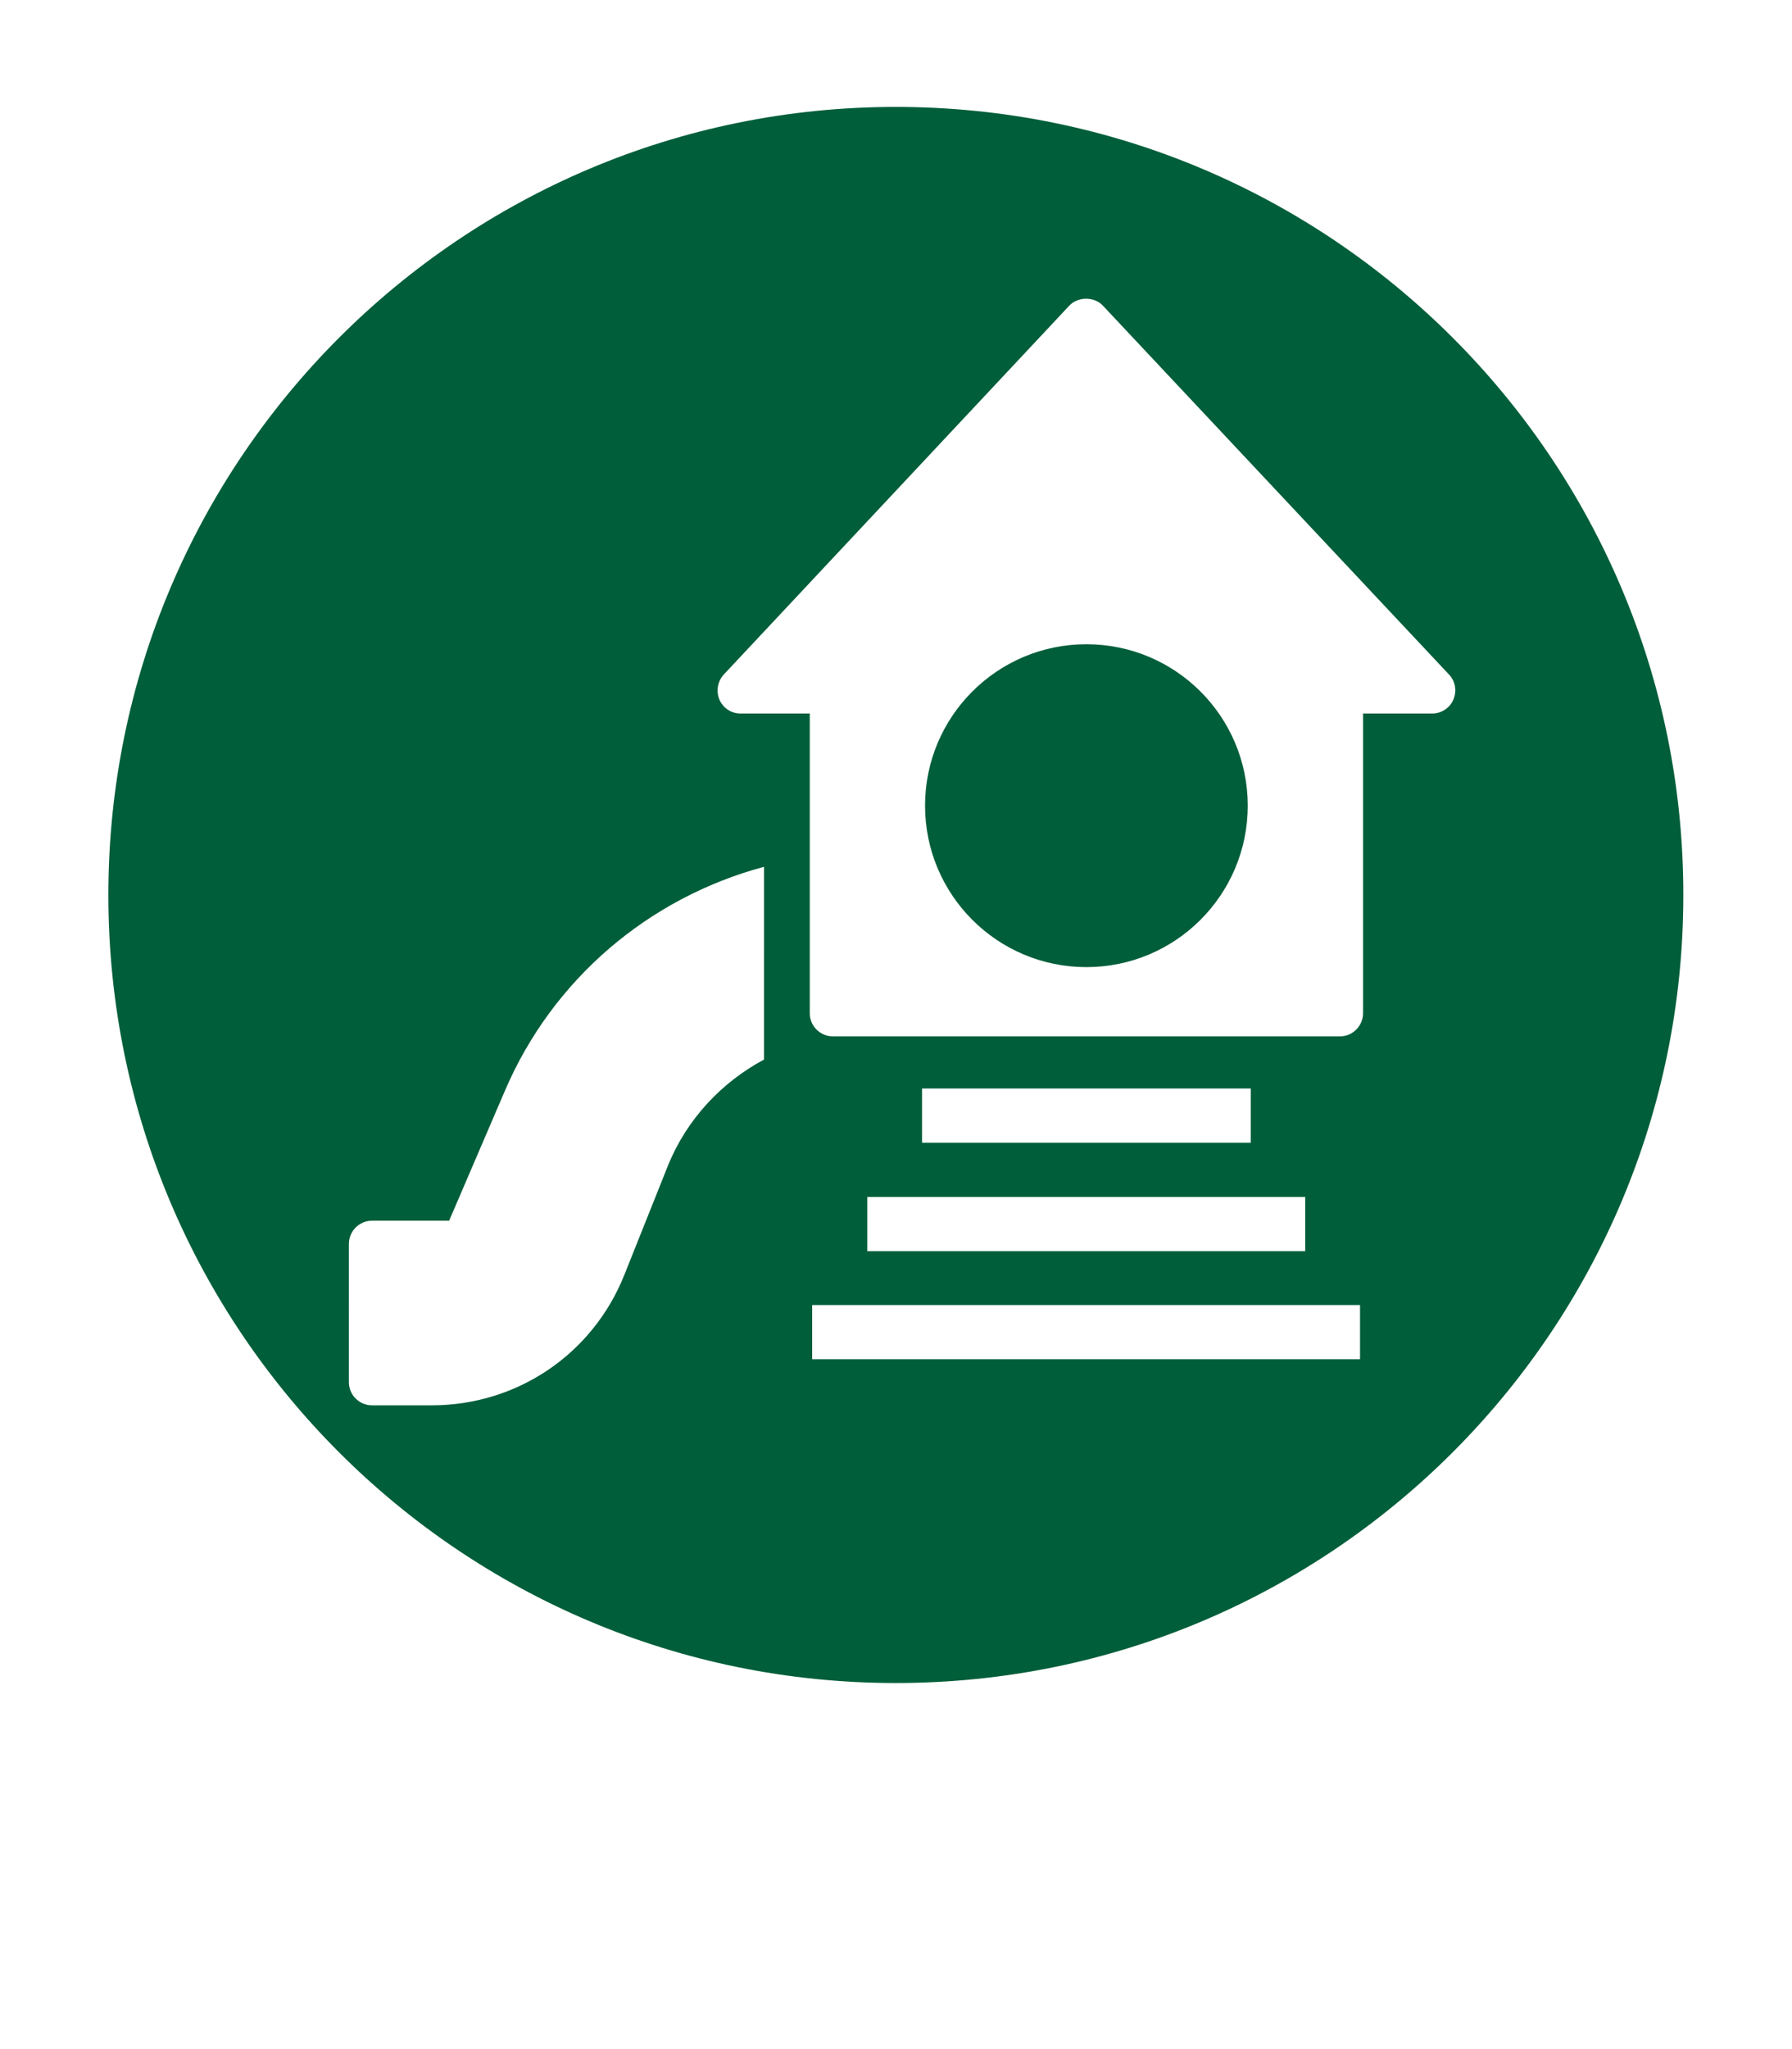
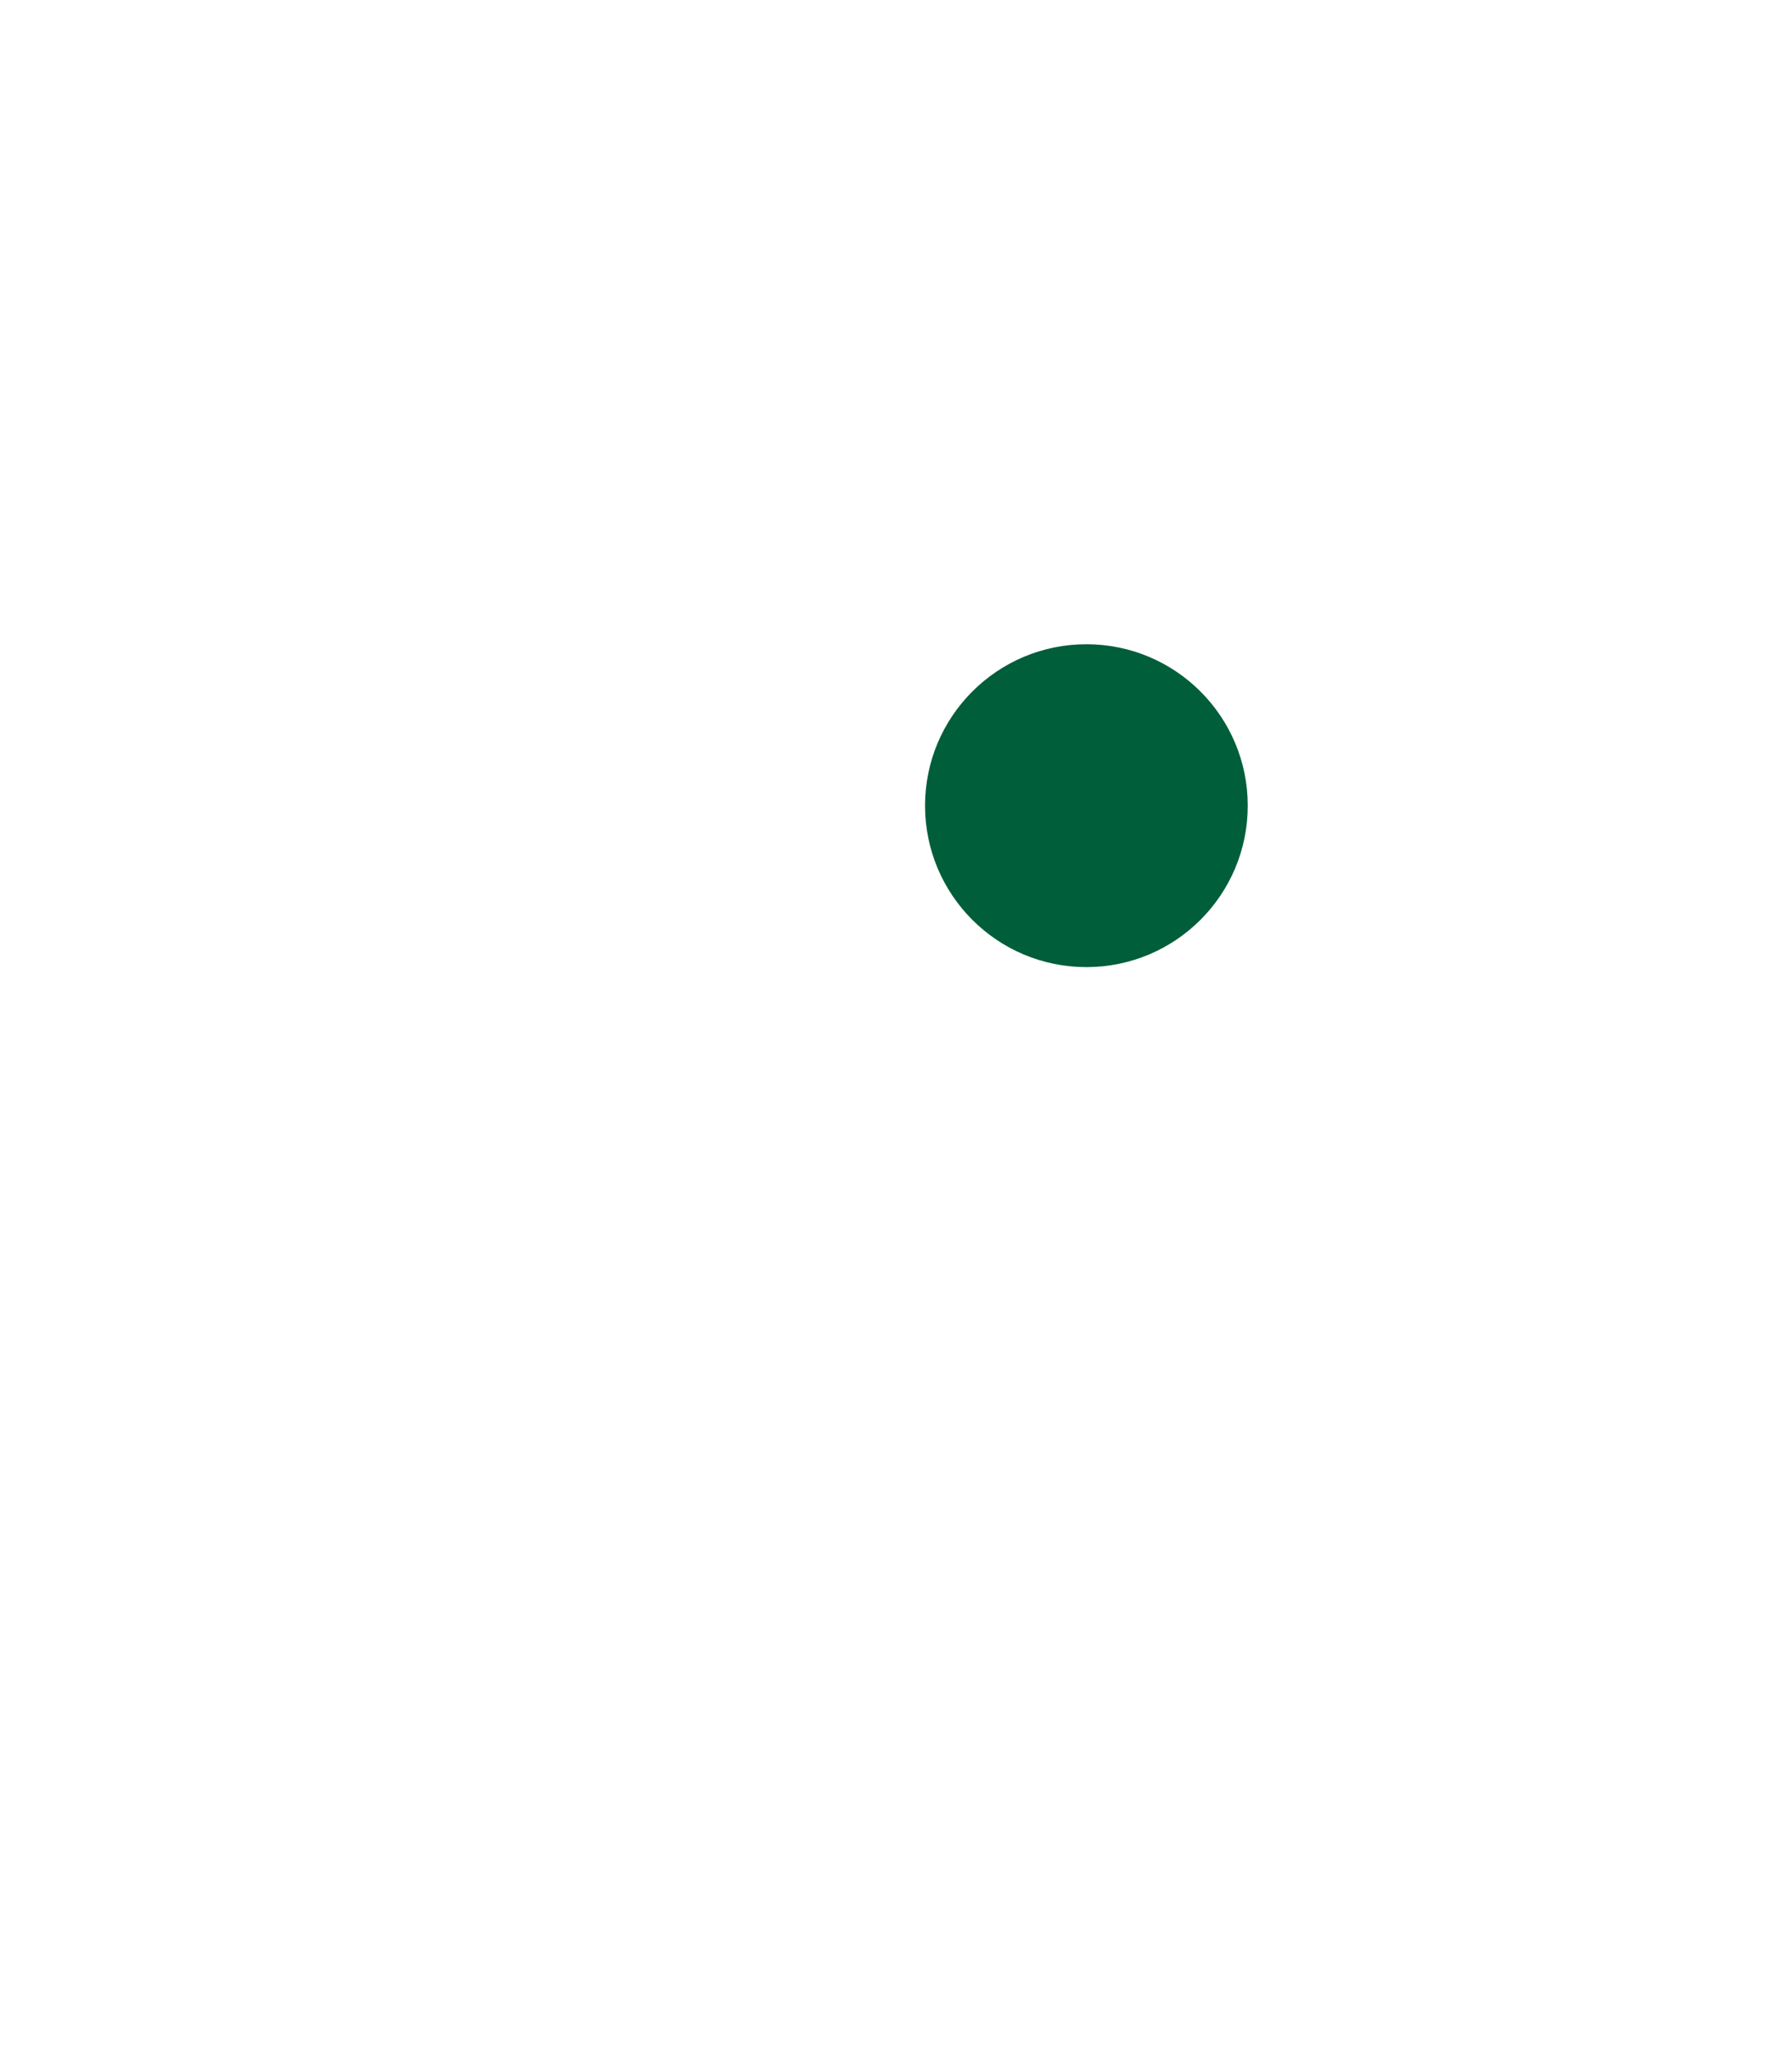
<svg xmlns="http://www.w3.org/2000/svg" id="Layer_1" x="0px" y="0px" viewBox="0 0 595.3 680.3" style="enable-background:new 0 0 595.3 680.3;" xml:space="preserve">
  <style type="text/css">	.st0{fill:#005E3A;}</style>
  <g>
-     <path class="st0" d="M297.6,35.5C153.1,35.5,36,152.7,36,297.2c0,144.5,117.1,261.6,261.6,261.6s261.6-117.1,261.6-261.6  C559.3,152.7,442.1,35.5,297.6,35.5z M253.8,351.8c-14.2,7.6-25.7,19.9-31.9,35.2l-14.5,36.3c-10.5,26.3-35.6,43.3-64,43.3h-19.8  c-4.2,0-7.7-3.4-7.7-7.7V413c0-4.2,3.4-7.7,7.7-7.7h25.6l18.6-43.3c15.8-36.8,47.6-63.9,86-74.2V351.8z M451.8,451.3h-182v-18h182  V451.3z M433.6,397.4v18H288.1v-18H433.6z M306.3,379.4v-18h109.2v18H306.3z M482.8,232.3c-1.2,2.8-4,4.6-7,4.6h-23v99.5  c0,4.2-3.4,7.7-7.7,7.7h-38.3H315h-38.3c-4.2,0-7.7-3.4-7.7-7.7v-99.5h-23c-3.1,0-5.8-1.8-7-4.6c-1.2-2.8-0.6-6.1,1.4-8.3  l114.8-122.5c2.9-3.1,8.3-3.1,11.2,0L481.4,224C483.5,226.2,484,229.5,482.8,232.3z" />
    <circle class="st0" cx="360.9" cy="267.5" r="53.6" />
  </g>
</svg>